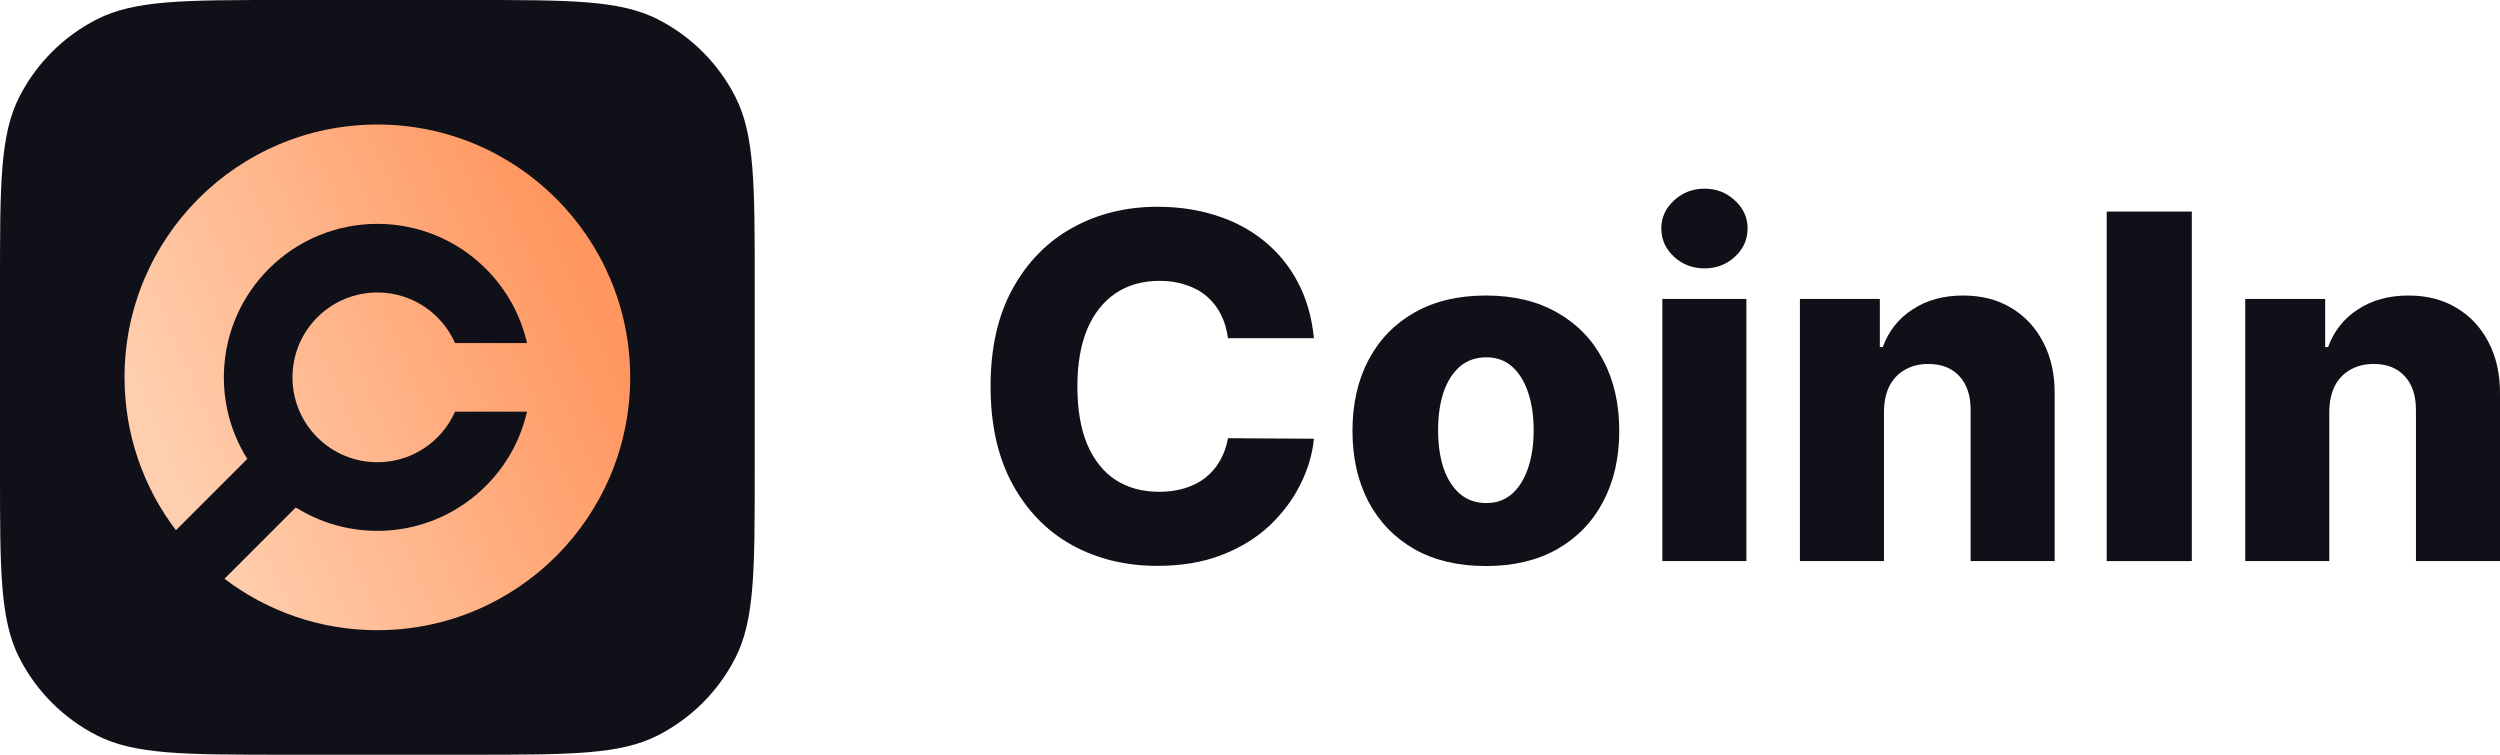
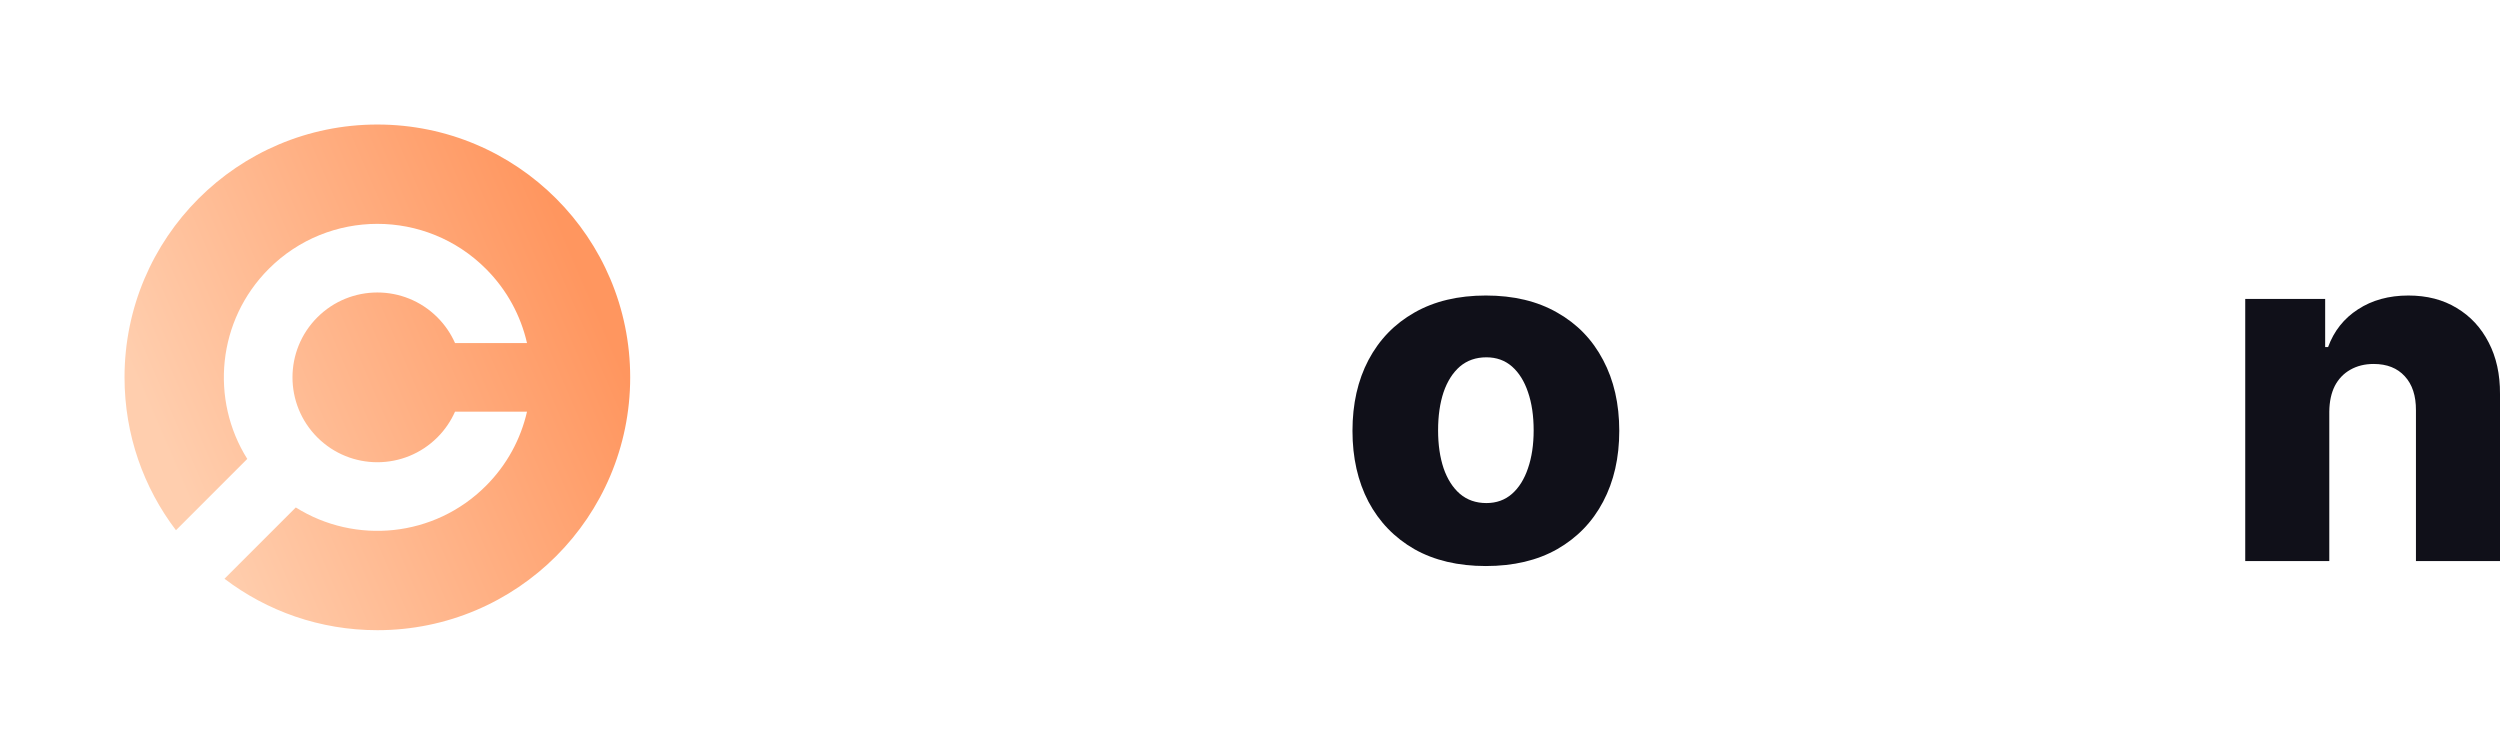
<svg xmlns="http://www.w3.org/2000/svg" width="106" height="32" viewBox="0 0 106 32" fill="none">
  <g clip-path="url(#clip0_76_29963)">
-     <path d="M0 12.032C0 7.82 0 5.715 0.82 4.106C1.541 2.691 2.691 1.541 4.106 0.82C5.715 0 7.82 0 12.032 0H19.968C24.18 0 26.285 0 27.894 0.82C29.309 1.541 30.459 2.691 31.18 4.106C32 5.715 32 7.82 32 12.032V19.968C32 24.18 32 26.285 31.18 27.894C30.459 29.309 29.309 30.459 27.894 31.18C26.285 32 24.18 32 19.968 32H12.032C7.82 32 5.715 32 4.106 31.18C2.691 30.459 1.541 29.309 0.82 27.894C0 26.285 0 24.18 0 19.968V12.032Z" fill="#101019" />
    <path fill-rule="evenodd" clip-rule="evenodd" d="M16 26.72C21.921 26.72 26.72 21.921 26.72 16C26.72 10.079 21.921 5.28 16 5.28C10.079 5.28 5.28 10.079 5.28 16C5.28 18.436 6.092 20.682 7.461 22.482L10.484 19.458C8.905 16.944 9.21 13.586 11.398 11.398C13.94 8.856 18.061 8.856 20.602 11.398C21.501 12.296 22.081 13.392 22.345 14.545H19.293C19.118 14.15 18.869 13.779 18.545 13.455C17.139 12.05 14.861 12.05 13.455 13.455C12.05 14.861 12.05 17.139 13.455 18.545C14.861 19.95 17.139 19.95 18.545 18.545C18.869 18.221 19.118 17.85 19.293 17.455H22.345C22.081 18.608 21.501 19.704 20.602 20.602C18.414 22.79 15.056 23.095 12.542 21.516L9.518 24.539C11.318 25.908 13.564 26.72 16 26.72Z" fill="url(#paint0_linear_76_29963)" />
  </g>
-   <path d="M55.71 14.339H52.066C52.017 13.968 51.918 13.632 51.767 13.333C51.616 13.034 51.417 12.778 51.169 12.566C50.922 12.354 50.628 12.192 50.287 12.081C49.952 11.966 49.58 11.908 49.172 11.908C48.448 11.908 47.824 12.084 47.299 12.436C46.779 12.788 46.378 13.297 46.096 13.963C45.819 14.629 45.681 15.434 45.681 16.38C45.681 17.364 45.822 18.189 46.104 18.855C46.39 19.516 46.791 20.015 47.306 20.353C47.826 20.686 48.441 20.852 49.15 20.852C49.549 20.852 49.911 20.801 50.236 20.7C50.567 20.599 50.856 20.452 51.104 20.259C51.356 20.061 51.563 19.822 51.723 19.542C51.889 19.258 52.003 18.937 52.066 18.58L55.71 18.602C55.647 19.258 55.455 19.904 55.135 20.541C54.819 21.178 54.384 21.759 53.83 22.285C53.276 22.806 52.6 23.221 51.803 23.53C51.011 23.838 50.103 23.993 49.078 23.993C47.727 23.993 46.517 23.698 45.448 23.11C44.383 22.517 43.543 21.653 42.926 20.519C42.309 19.386 42 18.006 42 16.38C42 14.749 42.313 13.367 42.94 12.233C43.567 11.1 44.415 10.239 45.484 9.65C46.553 9.061 47.751 8.767 49.078 8.767C49.981 8.767 50.817 8.893 51.585 9.143C52.353 9.389 53.028 9.751 53.611 10.229C54.194 10.702 54.668 11.283 55.032 11.973C55.397 12.663 55.623 13.451 55.71 14.339Z" fill="#101019" />
  <path d="M63.001 24C61.825 24 60.814 23.761 59.969 23.284C59.128 22.801 58.48 22.131 58.023 21.272C57.571 20.408 57.345 19.407 57.345 18.269C57.345 17.125 57.571 16.124 58.023 15.265C58.48 14.402 59.128 13.731 59.969 13.254C60.814 12.771 61.825 12.53 63.001 12.53C64.177 12.53 65.185 12.771 66.026 13.254C66.871 13.731 67.52 14.402 67.972 15.265C68.429 16.124 68.657 17.125 68.657 18.269C68.657 19.407 68.429 20.408 67.972 21.272C67.52 22.131 66.871 22.801 66.026 23.284C65.185 23.761 64.177 24 63.001 24ZM63.023 21.33C63.45 21.33 63.812 21.2 64.109 20.939C64.405 20.678 64.631 20.317 64.787 19.854C64.947 19.39 65.027 18.855 65.027 18.247C65.027 17.629 64.947 17.089 64.787 16.626C64.631 16.163 64.405 15.801 64.109 15.54C63.812 15.28 63.45 15.15 63.023 15.15C62.581 15.15 62.207 15.28 61.9 15.54C61.599 15.801 61.368 16.163 61.208 16.626C61.053 17.089 60.975 17.629 60.975 18.247C60.975 18.855 61.053 19.39 61.208 19.854C61.368 20.317 61.599 20.678 61.9 20.939C62.207 21.2 62.581 21.33 63.023 21.33Z" fill="#101019" />
-   <path d="M70.483 23.79V12.675H74.047V23.79H70.483ZM72.269 11.38C71.768 11.38 71.338 11.215 70.979 10.887C70.619 10.555 70.439 10.154 70.439 9.686C70.439 9.223 70.619 8.827 70.979 8.499C71.338 8.166 71.768 8 72.269 8C72.774 8 73.204 8.166 73.559 8.499C73.919 8.827 74.098 9.223 74.098 9.686C74.098 10.154 73.919 10.555 73.559 10.887C73.204 11.215 72.774 11.38 72.269 11.38Z" fill="#101019" />
-   <path d="M79.88 17.451V23.79H76.316V12.675H79.705V14.716H79.829C80.077 14.035 80.5 13.502 81.097 13.116C81.695 12.726 82.407 12.53 83.233 12.53C84.02 12.53 84.703 12.706 85.281 13.058C85.864 13.406 86.316 13.893 86.637 14.52C86.963 15.143 87.123 15.871 87.118 16.706V23.79H83.554V17.4C83.559 16.783 83.401 16.3 83.08 15.953C82.764 15.606 82.324 15.432 81.761 15.432C81.387 15.432 81.056 15.514 80.769 15.678C80.488 15.837 80.269 16.066 80.114 16.365C79.963 16.665 79.885 17.026 79.88 17.451Z" fill="#101019" />
-   <path d="M92.933 8.97V23.79H89.325V8.97H92.933Z" fill="#101019" />
  <path d="M98.762 17.451V23.79H95.198V12.675H98.587V14.716H98.711C98.959 14.035 99.382 13.502 99.979 13.116C100.577 12.726 101.289 12.53 102.115 12.53C102.902 12.53 103.585 12.706 104.163 13.058C104.746 13.406 105.198 13.893 105.519 14.52C105.844 15.143 106.005 15.871 106 16.706V23.79H102.436V17.4C102.44 16.783 102.283 16.3 101.962 15.953C101.646 15.606 101.206 15.432 100.643 15.432C100.268 15.432 99.938 15.514 99.651 15.678C99.37 15.837 99.151 16.066 98.995 16.365C98.845 16.665 98.767 17.026 98.762 17.451Z" fill="#101019" />
  <defs>
    <linearGradient id="paint0_linear_76_29963" x1="8.72" y1="23" x2="26.34" y2="15.416" gradientUnits="userSpaceOnUse">
      <stop stop-color="#FFCEAE" />
      <stop offset="1" stop-color="#FF965F" />
    </linearGradient>
    <clipPath id="clip0_76_29963">
      <rect width="32" height="32" fill="white" />
    </clipPath>
  </defs>
</svg>